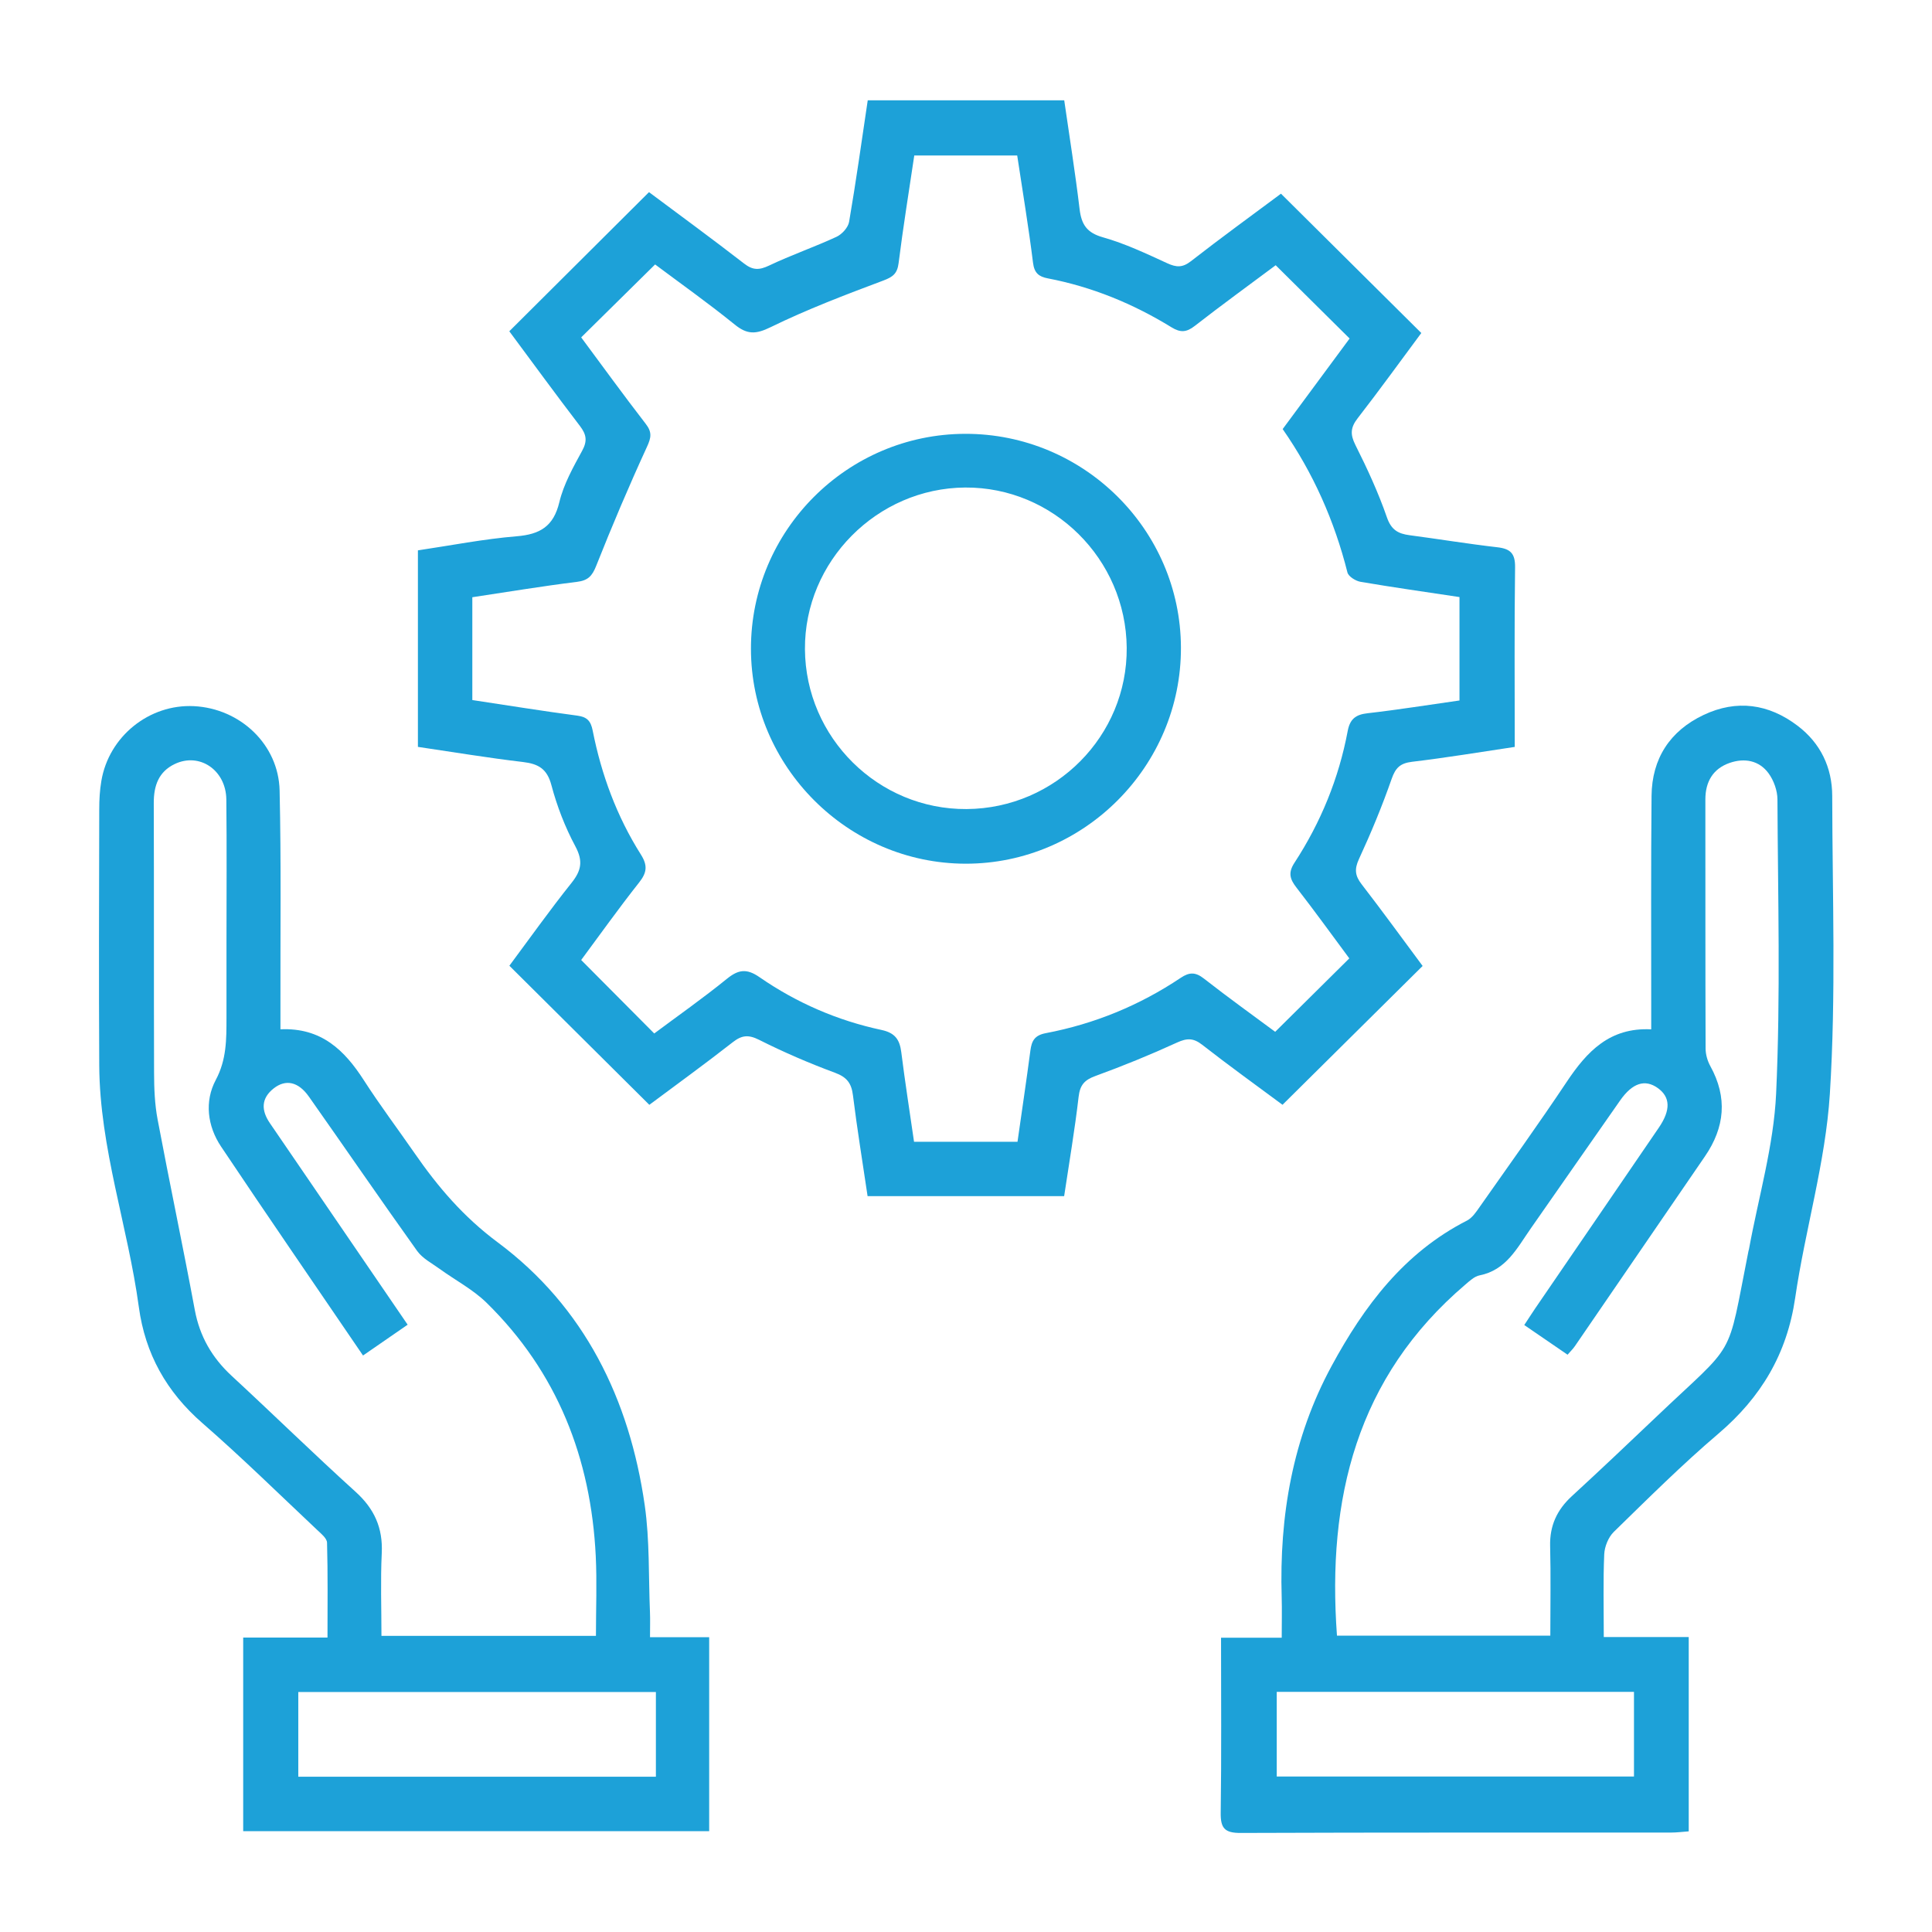
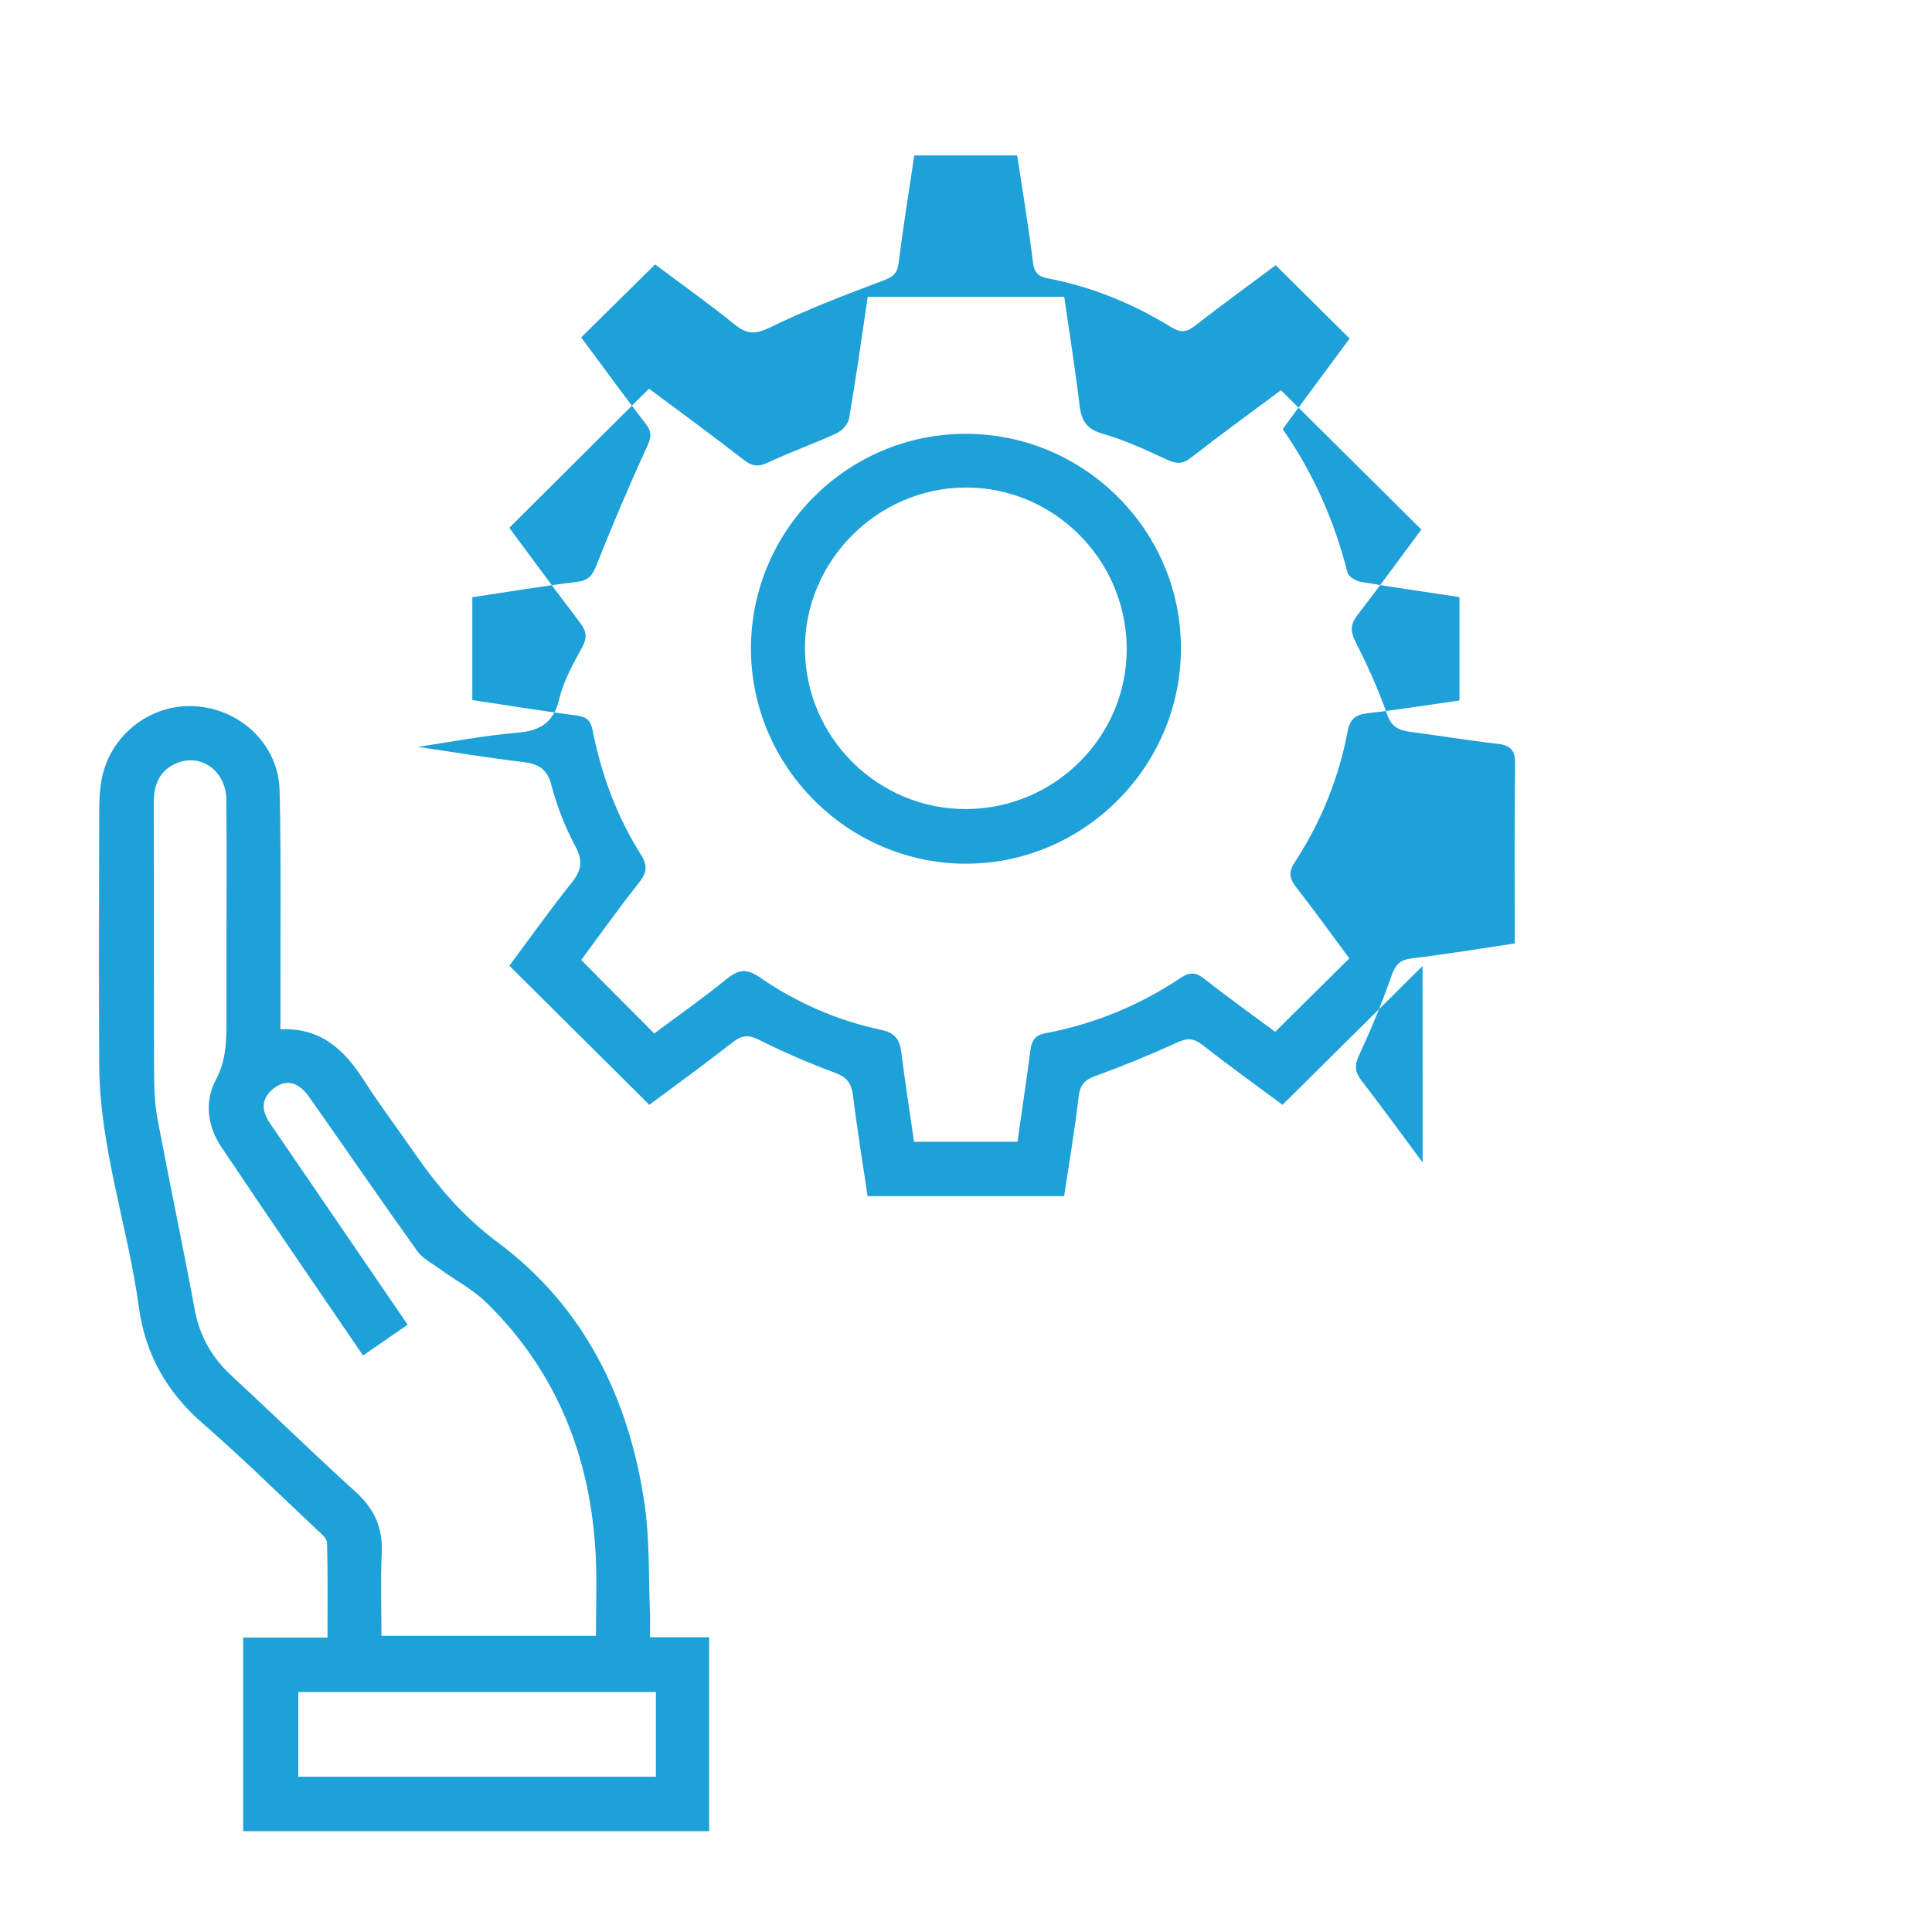
<svg xmlns="http://www.w3.org/2000/svg" id="Layer_1" data-name="Layer 1" viewBox="0 0 512 512">
  <defs>
    <style>
      .cls-1 {
        fill: #1da1d8;
      }
    </style>
  </defs>
-   <path class="cls-1" d="M377,256c-12.57,12.46-24.74,24.51-37.12,36.78-6.9-5.12-14.2-10.37-21.28-15.9-2.32-1.81-4.01-1.81-6.66-.6-7.09,3.25-14.33,6.2-21.65,8.87-2.92,1.06-4.09,2.41-4.45,5.54-1.01,8.73-2.5,17.41-3.83,26.3h-52.09c-1.33-9-2.78-17.85-3.88-26.73-.4-3.22-1.62-4.8-4.76-5.97-6.84-2.53-13.58-5.44-20.1-8.72-2.85-1.43-4.6-1.25-7.02,.65-7.34,5.74-14.89,11.21-22.08,16.57-12.35-12.27-24.5-24.34-37.09-36.86,5.31-7.14,10.68-14.7,16.46-21.94,2.61-3.27,3.12-5.79,1.03-9.7-2.73-5.09-4.87-10.63-6.35-16.21-1.15-4.35-3.45-5.65-7.53-6.14-9.24-1.09-18.43-2.62-27.85-4.01v-52.08c8.76-1.3,17.42-3.01,26.15-3.73,6.22-.51,9.79-2.61,11.33-9.03,1.14-4.77,3.67-9.28,6.05-13.64,1.44-2.63,1.11-4.34-.62-6.6-6.37-8.31-12.53-16.77-18.69-25.06,12.39-12.34,24.53-24.43,37.02-36.87,8.24,6.15,16.81,12.42,25.21,18.93,2.32,1.8,4.02,1.76,6.61,.53,5.84-2.78,11.99-4.9,17.87-7.62,1.45-.67,3.09-2.47,3.34-3.97,1.83-10.64,3.32-21.34,4.94-32.21h52.07c1.4,9.72,2.93,19.24,4.07,28.81,.49,4.09,1.89,6.29,6.19,7.5,5.88,1.66,11.5,4.33,17.08,6.89,2.41,1.1,4.02,1.17,6.24-.56,8-6.24,16.23-12.2,23.86-17.89,12.43,12.35,24.67,24.5,37.19,36.92-5.32,7.16-10.97,14.99-16.88,22.61-1.9,2.45-1.99,4.28-.58,7.08,3.13,6.23,6.07,12.6,8.35,19.18,1.16,3.34,2.99,4.32,6.01,4.72,7.76,1.02,15.48,2.3,23.25,3.19,3.46,.4,4.75,1.63,4.7,5.32-.21,15.64-.09,31.29-.09,47.59-9.21,1.37-18.18,2.87-27.2,3.94-3.15,.38-4.39,1.58-5.43,4.56-2.51,7.2-5.45,14.28-8.65,21.21-1.25,2.7-1.04,4.44,.71,6.7,5.49,7.11,10.77,14.38,16.16,21.64Zm9.78-70.35v-27.42c-8.85-1.34-17.55-2.56-26.21-4.04-1.31-.22-3.22-1.41-3.49-2.5-3.45-13.69-9.08-26.38-17.16-37.98,6.21-8.4,12.23-16.54,17.74-24-6.7-6.65-13.04-12.93-19.59-19.42-6.81,5.08-14.22,10.46-21.44,16.08-2.19,1.71-3.79,1.83-6.17,.37-10.15-6.24-21.04-10.72-32.78-12.97-2.36-.45-3.58-1.39-3.92-4.14-1.18-9.52-2.77-19-4.19-28.42h-27.28c-1.45,9.74-2.97,19.1-4.15,28.51-.35,2.78-1.49,3.66-4.06,4.63-10.08,3.78-20.19,7.63-29.85,12.35-3.93,1.92-6.2,2-9.52-.69-7.06-5.72-14.49-10.98-21.1-15.93-6.82,6.73-13.07,12.9-19.59,19.33,5.56,7.49,11.22,15.3,17.11,22.92,1.71,2.21,1.45,3.64,.31,6.11-4.77,10.38-9.24,20.91-13.45,31.53-1.07,2.7-2.17,3.87-5.11,4.23-9.21,1.14-18.38,2.67-27.71,4.07v27.25c9.44,1.42,18.61,2.91,27.82,4.13,2.63,.35,3.58,1.44,4.08,3.97,2.31,11.69,6.39,22.75,12.77,32.84,1.82,2.88,1.62,4.77-.46,7.4-5.43,6.87-10.52,14.02-15.36,20.55,6.7,6.73,12.89,12.97,19.36,19.47,6.27-4.68,12.94-9.36,19.25-14.48,3.07-2.49,5.26-2.79,8.66-.43,9.8,6.78,20.66,11.49,32.33,13.98,3.59,.77,4.81,2.57,5.23,5.89,.99,7.9,2.23,15.77,3.38,23.74h27.42c1.18-8.32,2.37-16.22,3.41-24.14,.34-2.57,1.09-4.07,4.07-4.64,12.9-2.45,24.86-7.36,35.78-14.67,2.29-1.53,3.9-1.55,6.14,.2,6.52,5.1,13.25,9.93,18.89,14.11,6.83-6.76,13.17-13.04,19.64-19.46-4.43-5.97-9.11-12.46-14.01-18.77-1.74-2.24-2.25-3.92-.53-6.56,6.98-10.7,11.76-22.37,14.12-34.95,.59-3.13,2.1-4.33,5.23-4.68,8.07-.92,16.09-2.21,24.34-3.38Z" />
-   <path class="cls-1" d="M425,433.84h22.53v51.49c-1.57,.11-3.16,.32-4.75,.32-38,.02-76-.05-113.99,.1-4.19,.02-5.35-1.22-5.29-5.34,.22-15.3,.09-30.61,.09-46.4h16.08c0-3.9,.09-7.33-.01-10.75-.65-21.53,2.89-42.19,13.24-61.28,8.6-15.87,19.21-30.02,35.86-38.51,1.37-.7,2.41-2.24,3.34-3.58,7.76-11.04,15.63-22,23.12-33.22,5.33-7.98,11.35-14.44,22.37-13.88,0-2.43,0-4.39,0-6.36,.01-18.5-.09-37,.09-55.5,.09-9.9,4.88-17.24,13.79-21.46,8.76-4.15,17.25-2.96,24.92,2.87,6.08,4.62,9.16,11.06,9.17,18.62,.04,26.33,1.03,52.73-.63,78.96-1.15,18.14-6.55,35.97-9.19,54.06-2.17,14.86-9.07,26.36-20.37,35.98-9.63,8.2-18.62,17.16-27.69,26-1.44,1.41-2.45,3.9-2.54,5.94-.31,7.11-.12,14.23-.12,21.93Zm-21.05-82.7c1.14-1.72,2.01-3.1,2.93-4.45,10.91-15.95,21.83-31.88,32.72-47.84,3.21-4.7,3.07-8.12-.29-10.52-3.37-2.4-6.7-1.35-9.95,3.29-7.94,11.32-15.81,22.68-23.74,34.01-3.58,5.12-6.45,10.96-13.53,12.36-1.36,.27-2.61,1.46-3.74,2.42-28.88,24.6-36.69,56.84-34.04,93.06h56.54c0-8.13,.15-15.93-.05-23.72-.14-5.41,1.81-9.62,5.74-13.24,7.48-6.88,14.87-13.87,22.23-20.88,21.79-20.77,18.69-14.45,24.59-44.08,.03-.16,.1-.32,.13-.48,2.51-13.74,6.56-27.42,7.2-41.25,1.19-25.95,.47-51.98,.35-77.98-.01-2.31-.96-4.97-2.32-6.86-2.52-3.49-6.45-4.16-10.35-2.8-4.4,1.53-6.43,4.98-6.43,9.67,.02,22-.02,44,.06,66,0,1.57,.49,3.29,1.25,4.67,4.6,8.33,3.86,16.24-1.44,23.95-11.5,16.75-22.96,33.53-34.46,50.29-.53,.77-1.23,1.43-1.93,2.25-3.89-2.66-7.56-5.18-11.47-7.86Zm-65.6,97.22v22.44h94.67v-22.44h-94.67Z" />
+   <path class="cls-1" d="M377,256c-12.57,12.46-24.74,24.51-37.12,36.78-6.9-5.12-14.2-10.37-21.28-15.9-2.32-1.81-4.01-1.81-6.66-.6-7.09,3.25-14.33,6.2-21.65,8.87-2.92,1.06-4.09,2.41-4.45,5.54-1.01,8.73-2.5,17.41-3.83,26.3h-52.09c-1.33-9-2.78-17.85-3.88-26.73-.4-3.22-1.62-4.8-4.76-5.97-6.84-2.53-13.58-5.44-20.1-8.72-2.85-1.43-4.6-1.25-7.02,.65-7.34,5.74-14.89,11.21-22.08,16.57-12.35-12.27-24.5-24.34-37.09-36.86,5.31-7.14,10.68-14.7,16.46-21.94,2.61-3.27,3.12-5.79,1.03-9.7-2.73-5.09-4.87-10.63-6.35-16.21-1.15-4.35-3.45-5.65-7.53-6.14-9.24-1.09-18.43-2.62-27.85-4.01c8.76-1.3,17.42-3.01,26.15-3.73,6.22-.51,9.79-2.61,11.33-9.03,1.14-4.77,3.67-9.28,6.05-13.64,1.44-2.63,1.11-4.34-.62-6.6-6.37-8.31-12.53-16.77-18.69-25.06,12.39-12.34,24.53-24.43,37.02-36.87,8.24,6.15,16.81,12.42,25.21,18.93,2.32,1.8,4.02,1.76,6.61,.53,5.84-2.78,11.99-4.9,17.87-7.62,1.45-.67,3.09-2.47,3.34-3.97,1.83-10.64,3.32-21.34,4.94-32.21h52.07c1.4,9.72,2.93,19.24,4.07,28.81,.49,4.09,1.89,6.29,6.19,7.5,5.88,1.66,11.5,4.33,17.08,6.89,2.41,1.1,4.02,1.17,6.24-.56,8-6.24,16.23-12.2,23.86-17.89,12.43,12.35,24.67,24.5,37.19,36.92-5.32,7.16-10.97,14.99-16.88,22.61-1.9,2.45-1.99,4.28-.58,7.08,3.13,6.23,6.07,12.6,8.35,19.18,1.16,3.34,2.99,4.32,6.01,4.72,7.76,1.02,15.48,2.3,23.25,3.19,3.46,.4,4.75,1.63,4.7,5.32-.21,15.64-.09,31.29-.09,47.59-9.21,1.37-18.18,2.87-27.2,3.94-3.15,.38-4.39,1.58-5.43,4.56-2.51,7.2-5.45,14.28-8.65,21.21-1.25,2.7-1.04,4.44,.71,6.7,5.49,7.11,10.77,14.38,16.16,21.64Zm9.78-70.35v-27.42c-8.85-1.34-17.55-2.56-26.21-4.04-1.31-.22-3.22-1.41-3.49-2.5-3.45-13.69-9.08-26.38-17.16-37.98,6.21-8.4,12.23-16.54,17.74-24-6.7-6.65-13.04-12.93-19.59-19.42-6.81,5.08-14.22,10.46-21.44,16.08-2.19,1.71-3.79,1.83-6.17,.37-10.15-6.24-21.04-10.72-32.78-12.97-2.36-.45-3.58-1.39-3.92-4.14-1.18-9.52-2.77-19-4.19-28.42h-27.28c-1.45,9.74-2.97,19.1-4.15,28.51-.35,2.78-1.49,3.66-4.06,4.63-10.08,3.78-20.19,7.63-29.85,12.35-3.93,1.92-6.2,2-9.52-.69-7.06-5.72-14.49-10.98-21.1-15.93-6.82,6.73-13.07,12.9-19.59,19.33,5.56,7.49,11.22,15.3,17.11,22.92,1.71,2.21,1.45,3.64,.31,6.11-4.77,10.38-9.24,20.91-13.45,31.53-1.07,2.7-2.17,3.87-5.11,4.23-9.21,1.14-18.38,2.67-27.71,4.07v27.25c9.44,1.42,18.61,2.91,27.82,4.13,2.63,.35,3.58,1.44,4.08,3.97,2.31,11.69,6.39,22.75,12.77,32.84,1.82,2.88,1.62,4.77-.46,7.4-5.43,6.87-10.52,14.02-15.36,20.55,6.7,6.73,12.89,12.97,19.36,19.47,6.27-4.68,12.94-9.36,19.25-14.48,3.07-2.49,5.26-2.79,8.66-.43,9.8,6.78,20.66,11.49,32.33,13.98,3.59,.77,4.81,2.57,5.23,5.89,.99,7.9,2.23,15.77,3.38,23.74h27.42c1.18-8.32,2.37-16.22,3.41-24.14,.34-2.57,1.09-4.07,4.07-4.64,12.9-2.45,24.86-7.36,35.78-14.67,2.29-1.53,3.9-1.55,6.14,.2,6.52,5.1,13.25,9.93,18.89,14.11,6.83-6.76,13.17-13.04,19.64-19.46-4.43-5.97-9.11-12.46-14.01-18.77-1.74-2.24-2.25-3.92-.53-6.56,6.98-10.7,11.76-22.37,14.12-34.95,.59-3.13,2.1-4.33,5.23-4.68,8.07-.92,16.09-2.21,24.34-3.38Z" />
  <path class="cls-1" d="M172.25,433.87h15.69v51.41H64.45v-51.31h22.34c0-8.66,.11-16.9-.12-25.14-.03-1.17-1.6-2.42-2.66-3.42-10.07-9.48-19.94-19.19-30.37-28.27-9.53-8.3-15.17-18.37-16.85-30.78-2.91-21.41-10.36-42.1-10.49-63.95-.13-22.67-.05-45.33,0-68,0-2.49,.14-5.01,.56-7.46,1.99-11.82,12.71-20.41,24.55-19.81,12.25,.62,22.42,10.16,22.69,22.37,.43,18.99,.18,37.99,.22,56.99,0,1.96,0,3.92,0,6.28,10.82-.5,16.99,5.54,22.12,13.52,4.23,6.58,8.95,12.84,13.41,19.28,6.21,8.97,12.94,16.88,22.08,23.68,22.96,17.1,34.9,41.54,38.93,69.64,1.34,9.34,.99,18.93,1.39,28.41,.08,1.95,.01,3.91,.01,6.55Zm-76.04-74.64c-12.77-18.75-25.32-36.98-37.62-55.37-3.64-5.44-4.43-11.99-1.41-17.66,2.88-5.4,2.83-10.76,2.84-16.36,.01-6.66,0-13.33,0-19.99,0-12.66,.1-25.32-.04-37.98-.09-7.8-7.12-12.55-13.69-9.39-4.27,2.05-5.55,5.76-5.54,10.32,.08,23.82,0,47.64,.08,71.47,.01,4.15,.17,8.36,.94,12.42,3.17,16.84,6.72,33.6,9.85,50.44,1.31,7.04,4.57,12.67,9.77,17.48,11.01,10.18,21.73,20.67,32.84,30.73,4.97,4.5,7.26,9.56,6.94,16.26-.35,7.25-.08,14.52-.08,21.92h56.84c0-7.24,.29-14.21-.05-21.15-1.28-25.94-10.18-48.73-28.92-67.11-3.61-3.54-8.3-5.98-12.45-8.99-2.06-1.5-4.53-2.76-5.96-4.75-9.68-13.54-19.09-27.28-28.68-40.89-2.8-3.98-6.15-4.69-9.33-2.2-3.4,2.67-3.32,5.86-1.01,9.23,3.29,4.81,6.59,9.62,9.87,14.43,8.81,12.88,17.61,25.77,26.63,38.97-4,2.76-7.67,5.29-11.82,8.16Zm77.61,89.17H79.05v22.45h94.77v-22.45Z" />
  <path class="cls-1" d="M255.8,114.97c31.36-.06,57.04,25.37,57.16,56.6,.12,31.46-25.67,57.36-57.07,57.32-31.2-.05-56.87-25.76-56.88-56.98-.01-31.32,25.48-56.88,56.79-56.94Zm.37,99.44c23.55-.16,42.62-19.39,42.42-42.76-.21-23.5-19.49-42.61-42.82-42.45-23.36,.16-42.61,19.58-42.45,42.86,.16,23.46,19.43,42.51,42.85,42.35Z" />
</svg>